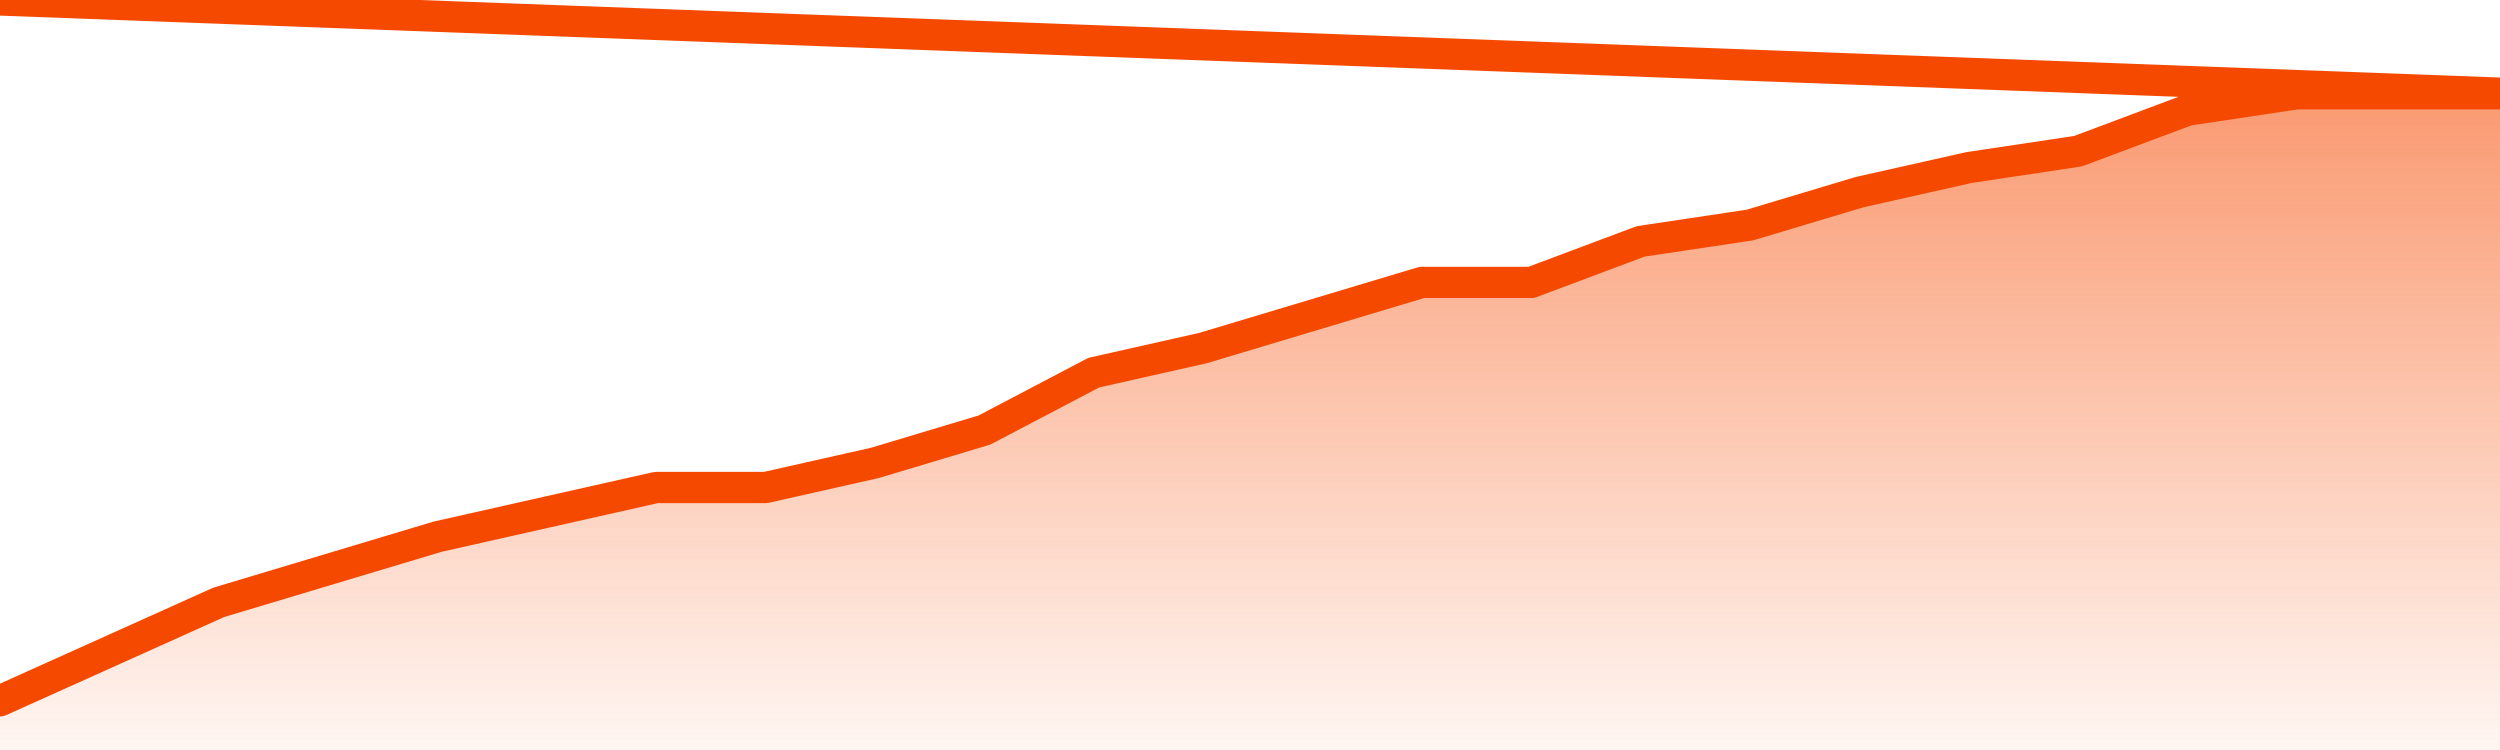
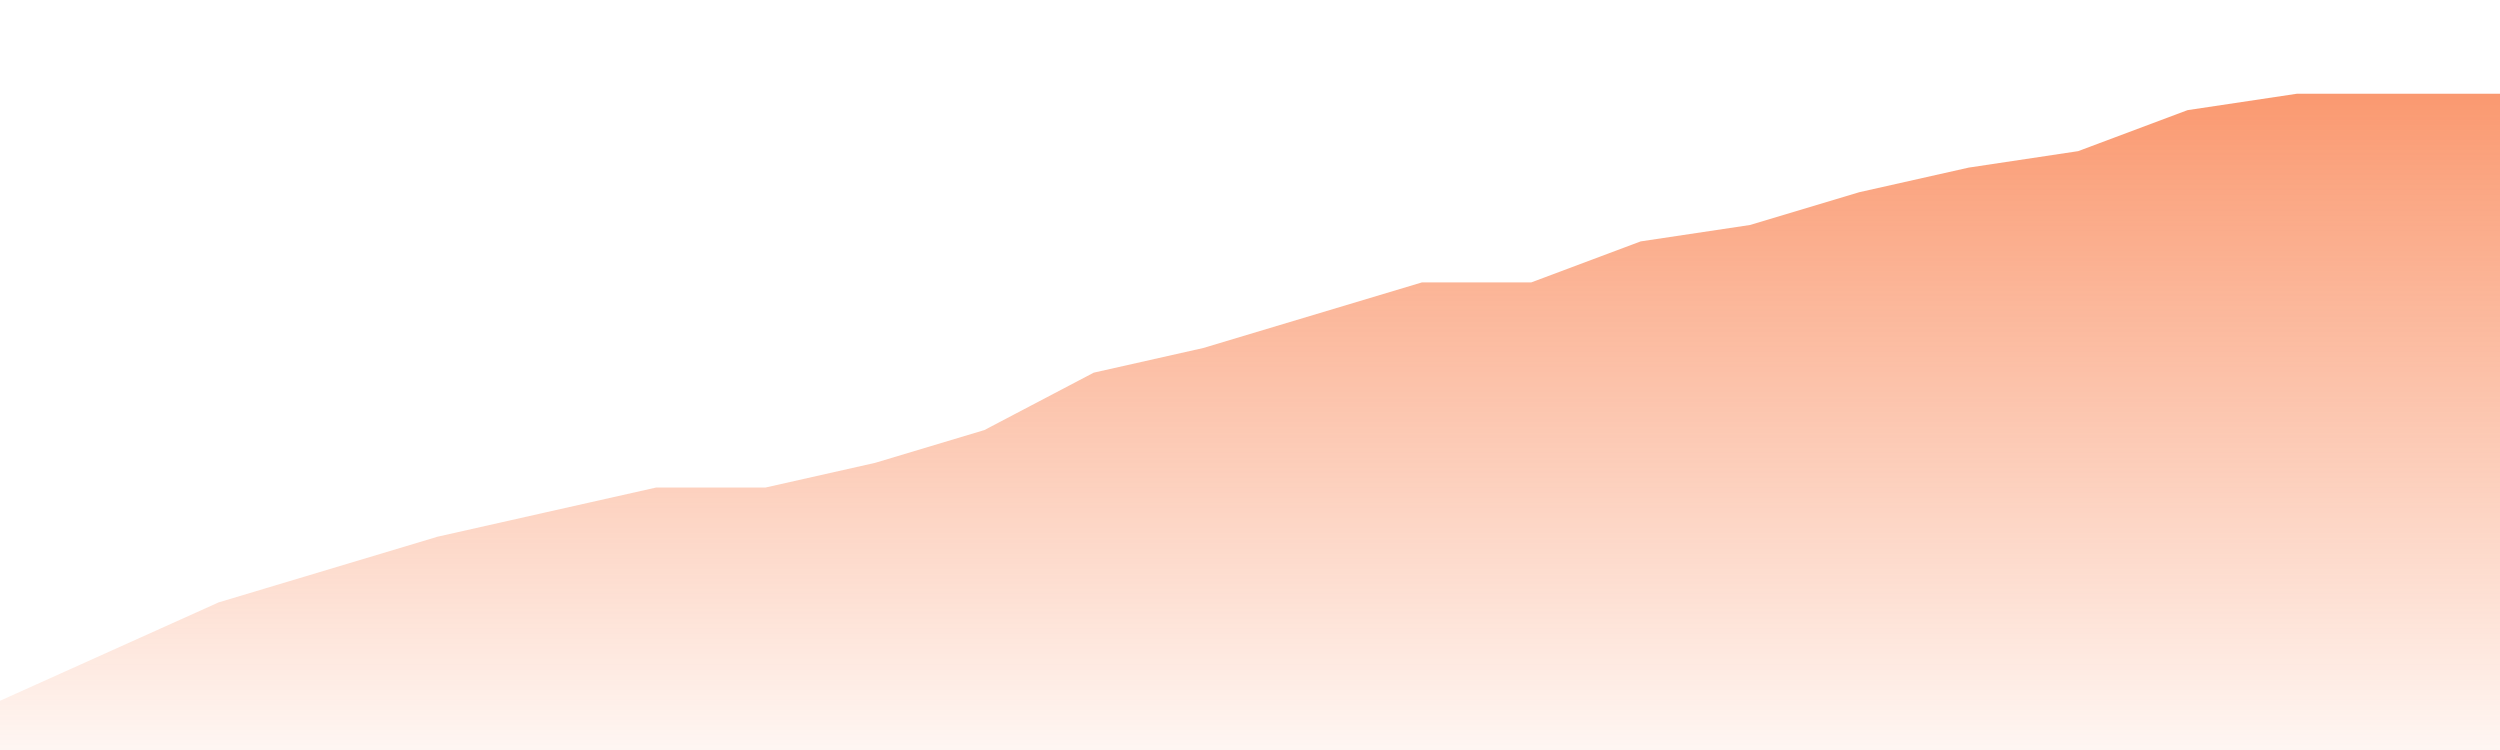
<svg xmlns="http://www.w3.org/2000/svg" version="1.1" width="80" height="24" viewBox="0 0 80 24">
  <defs>
    <linearGradient x1=".5" x2=".5" y2="1" id="gradient">
      <stop offset="0" stop-color="#F64900" />
      <stop offset="1" stop-color="#f64900" stop-opacity="0" />
    </linearGradient>
  </defs>
  <path fill="url(#gradient)" fill-opacity="0.56" stroke="none" d="M 0,26 0.0,22.425 3.5,20.85 7.0,19.275 10.5,18.225 14.0,17.175 17.5,16.387 21.0,15.6 24.5,15.6 28.0,14.812 31.5,13.762 35.0,11.925 38.5,11.137 42.0,10.087 45.5,9.037 49.0,9.037 52.5,7.725 56.0,7.2 59.5,6.15 63.0,5.363 66.5,4.837 70.0,3.525 73.5,3.0 77.0,3.0 80.5,3.0 82,26 Z" />
-   <path fill="none" stroke="#F64900" stroke-width="1" stroke-linejoin="round" stroke-linecap="round" d="M 0.0,22.425 3.5,20.85 7.0,19.275 10.5,18.225 14.0,17.175 17.5,16.387 21.0,15.6 24.5,15.6 28.0,14.812 31.5,13.762 35.0,11.925 38.5,11.137 42.0,10.087 45.5,9.037 49.0,9.037 52.5,7.725 56.0,7.2 59.5,6.15 63.0,5.363 66.5,4.837 70.0,3.525 73.5,3.0 77.0,3.0 80.5,3.0.join(' ') }" />
</svg>